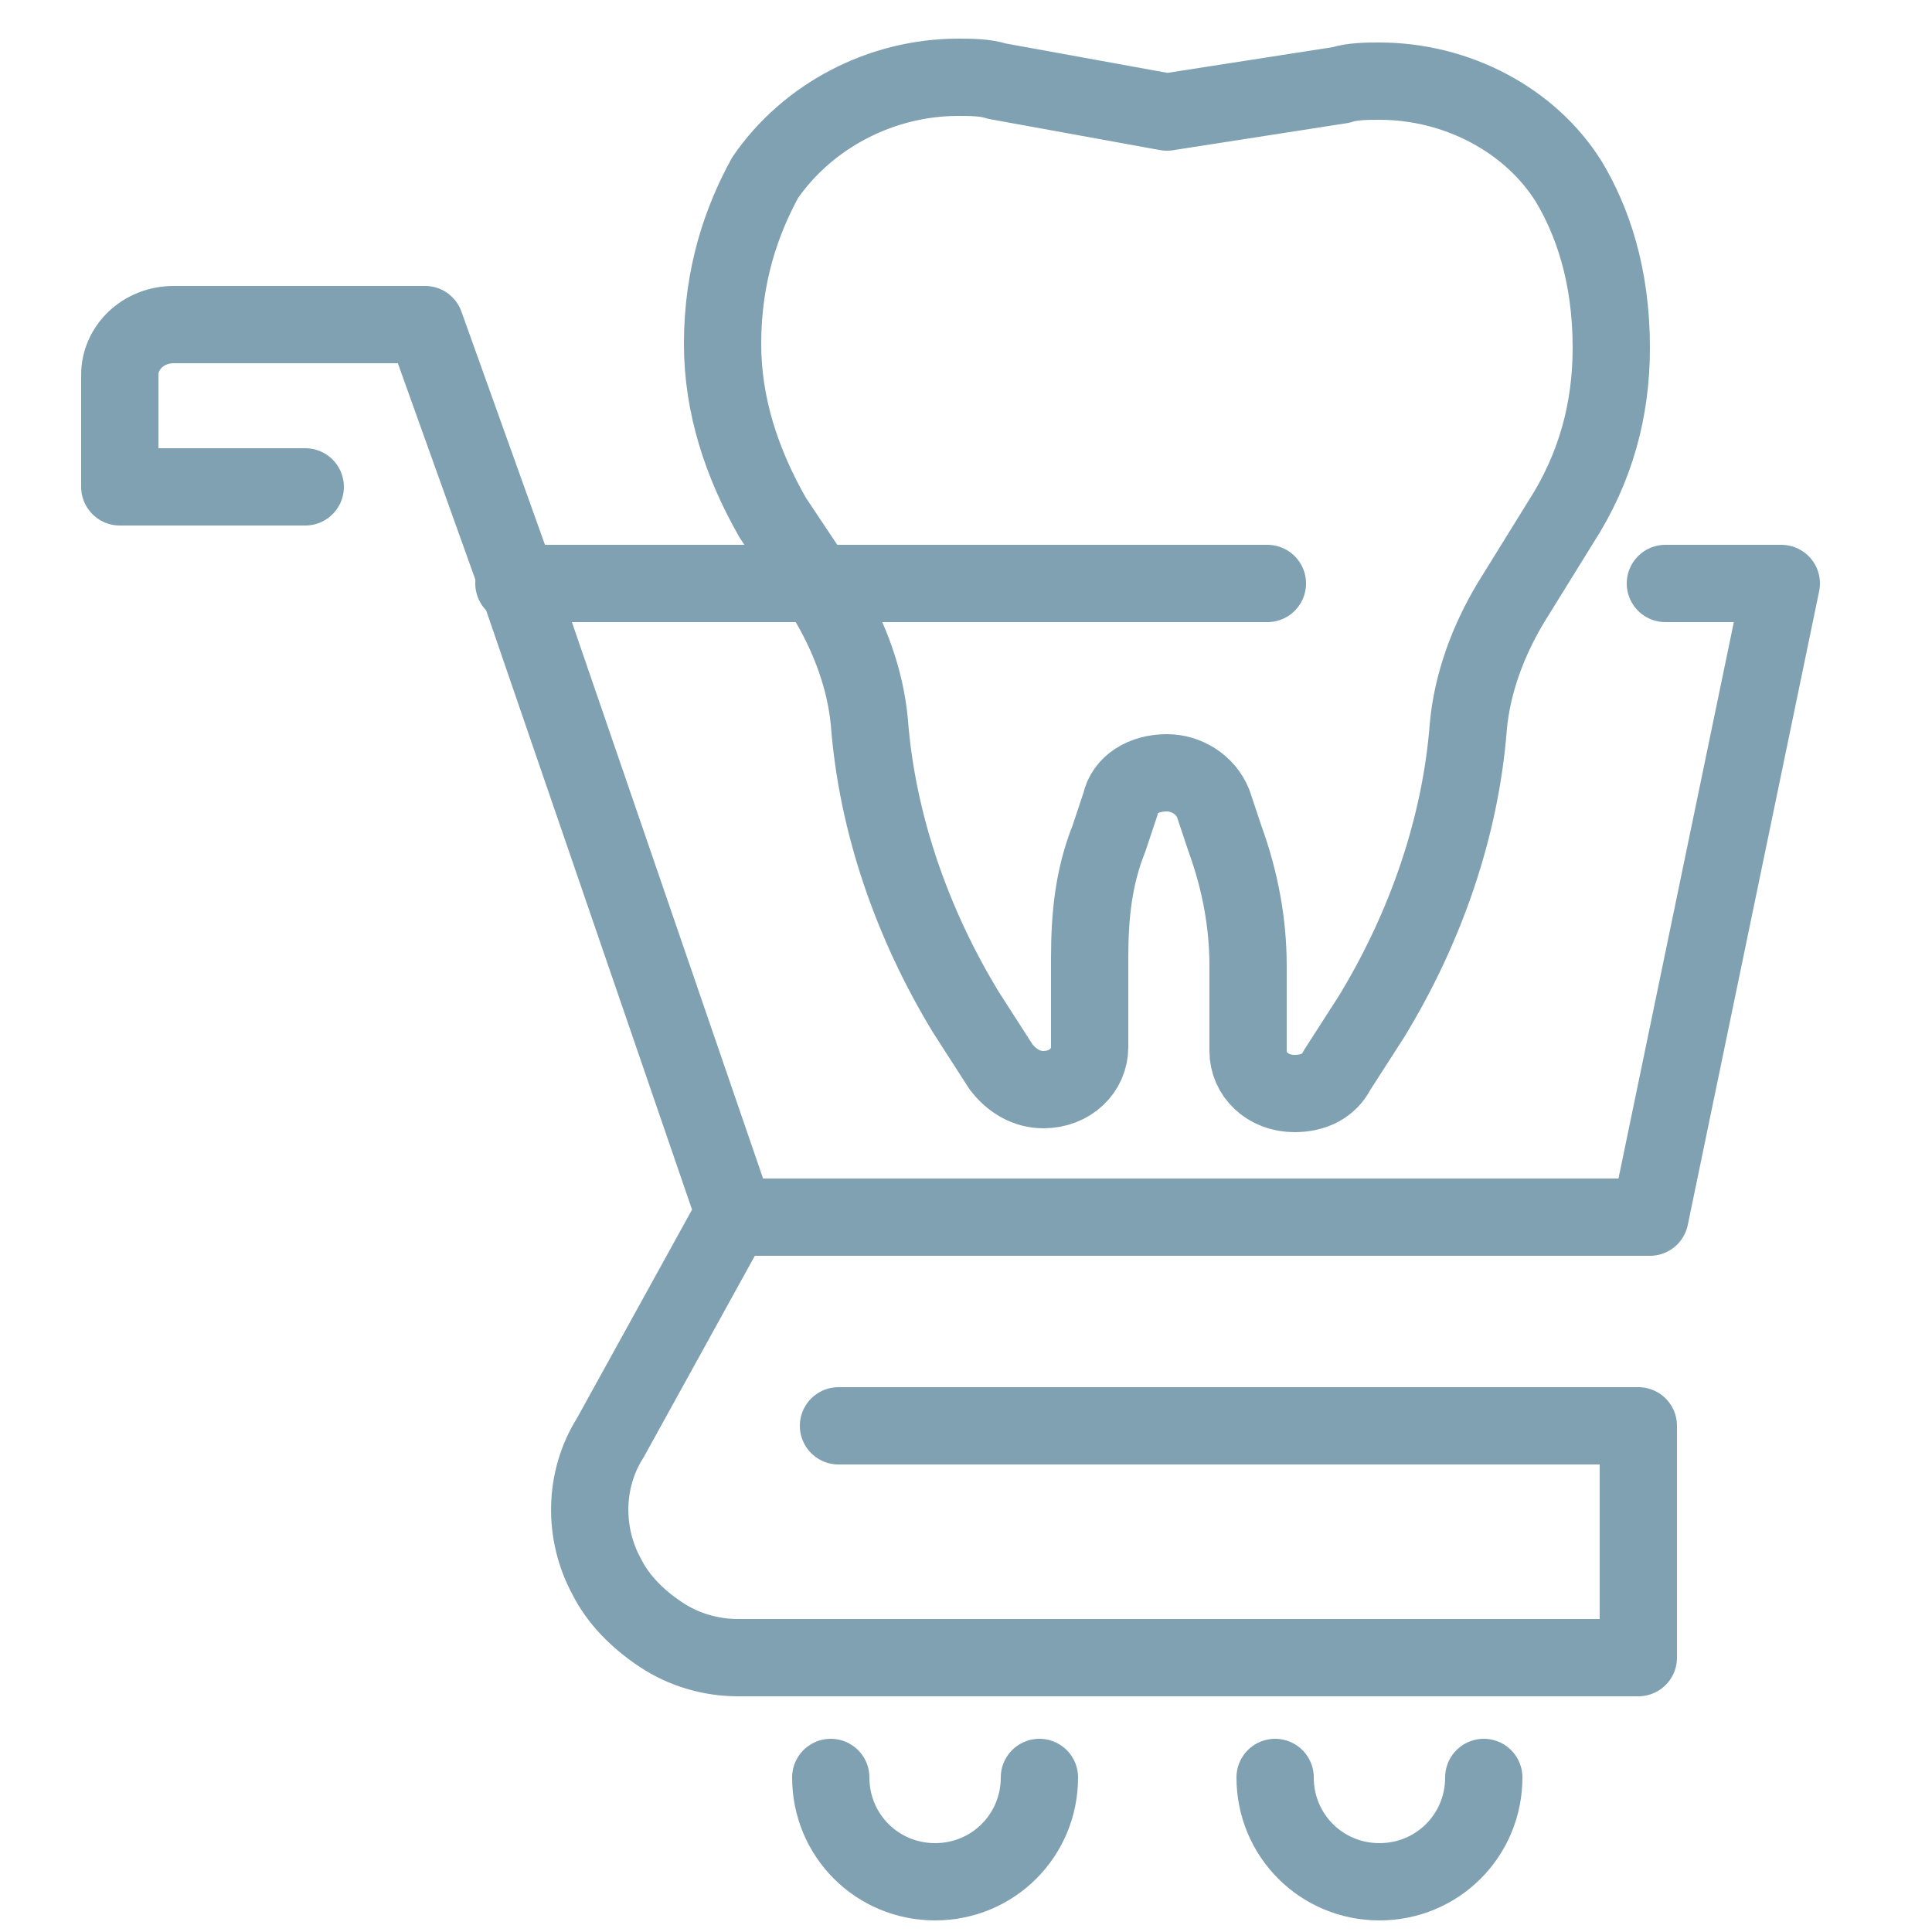
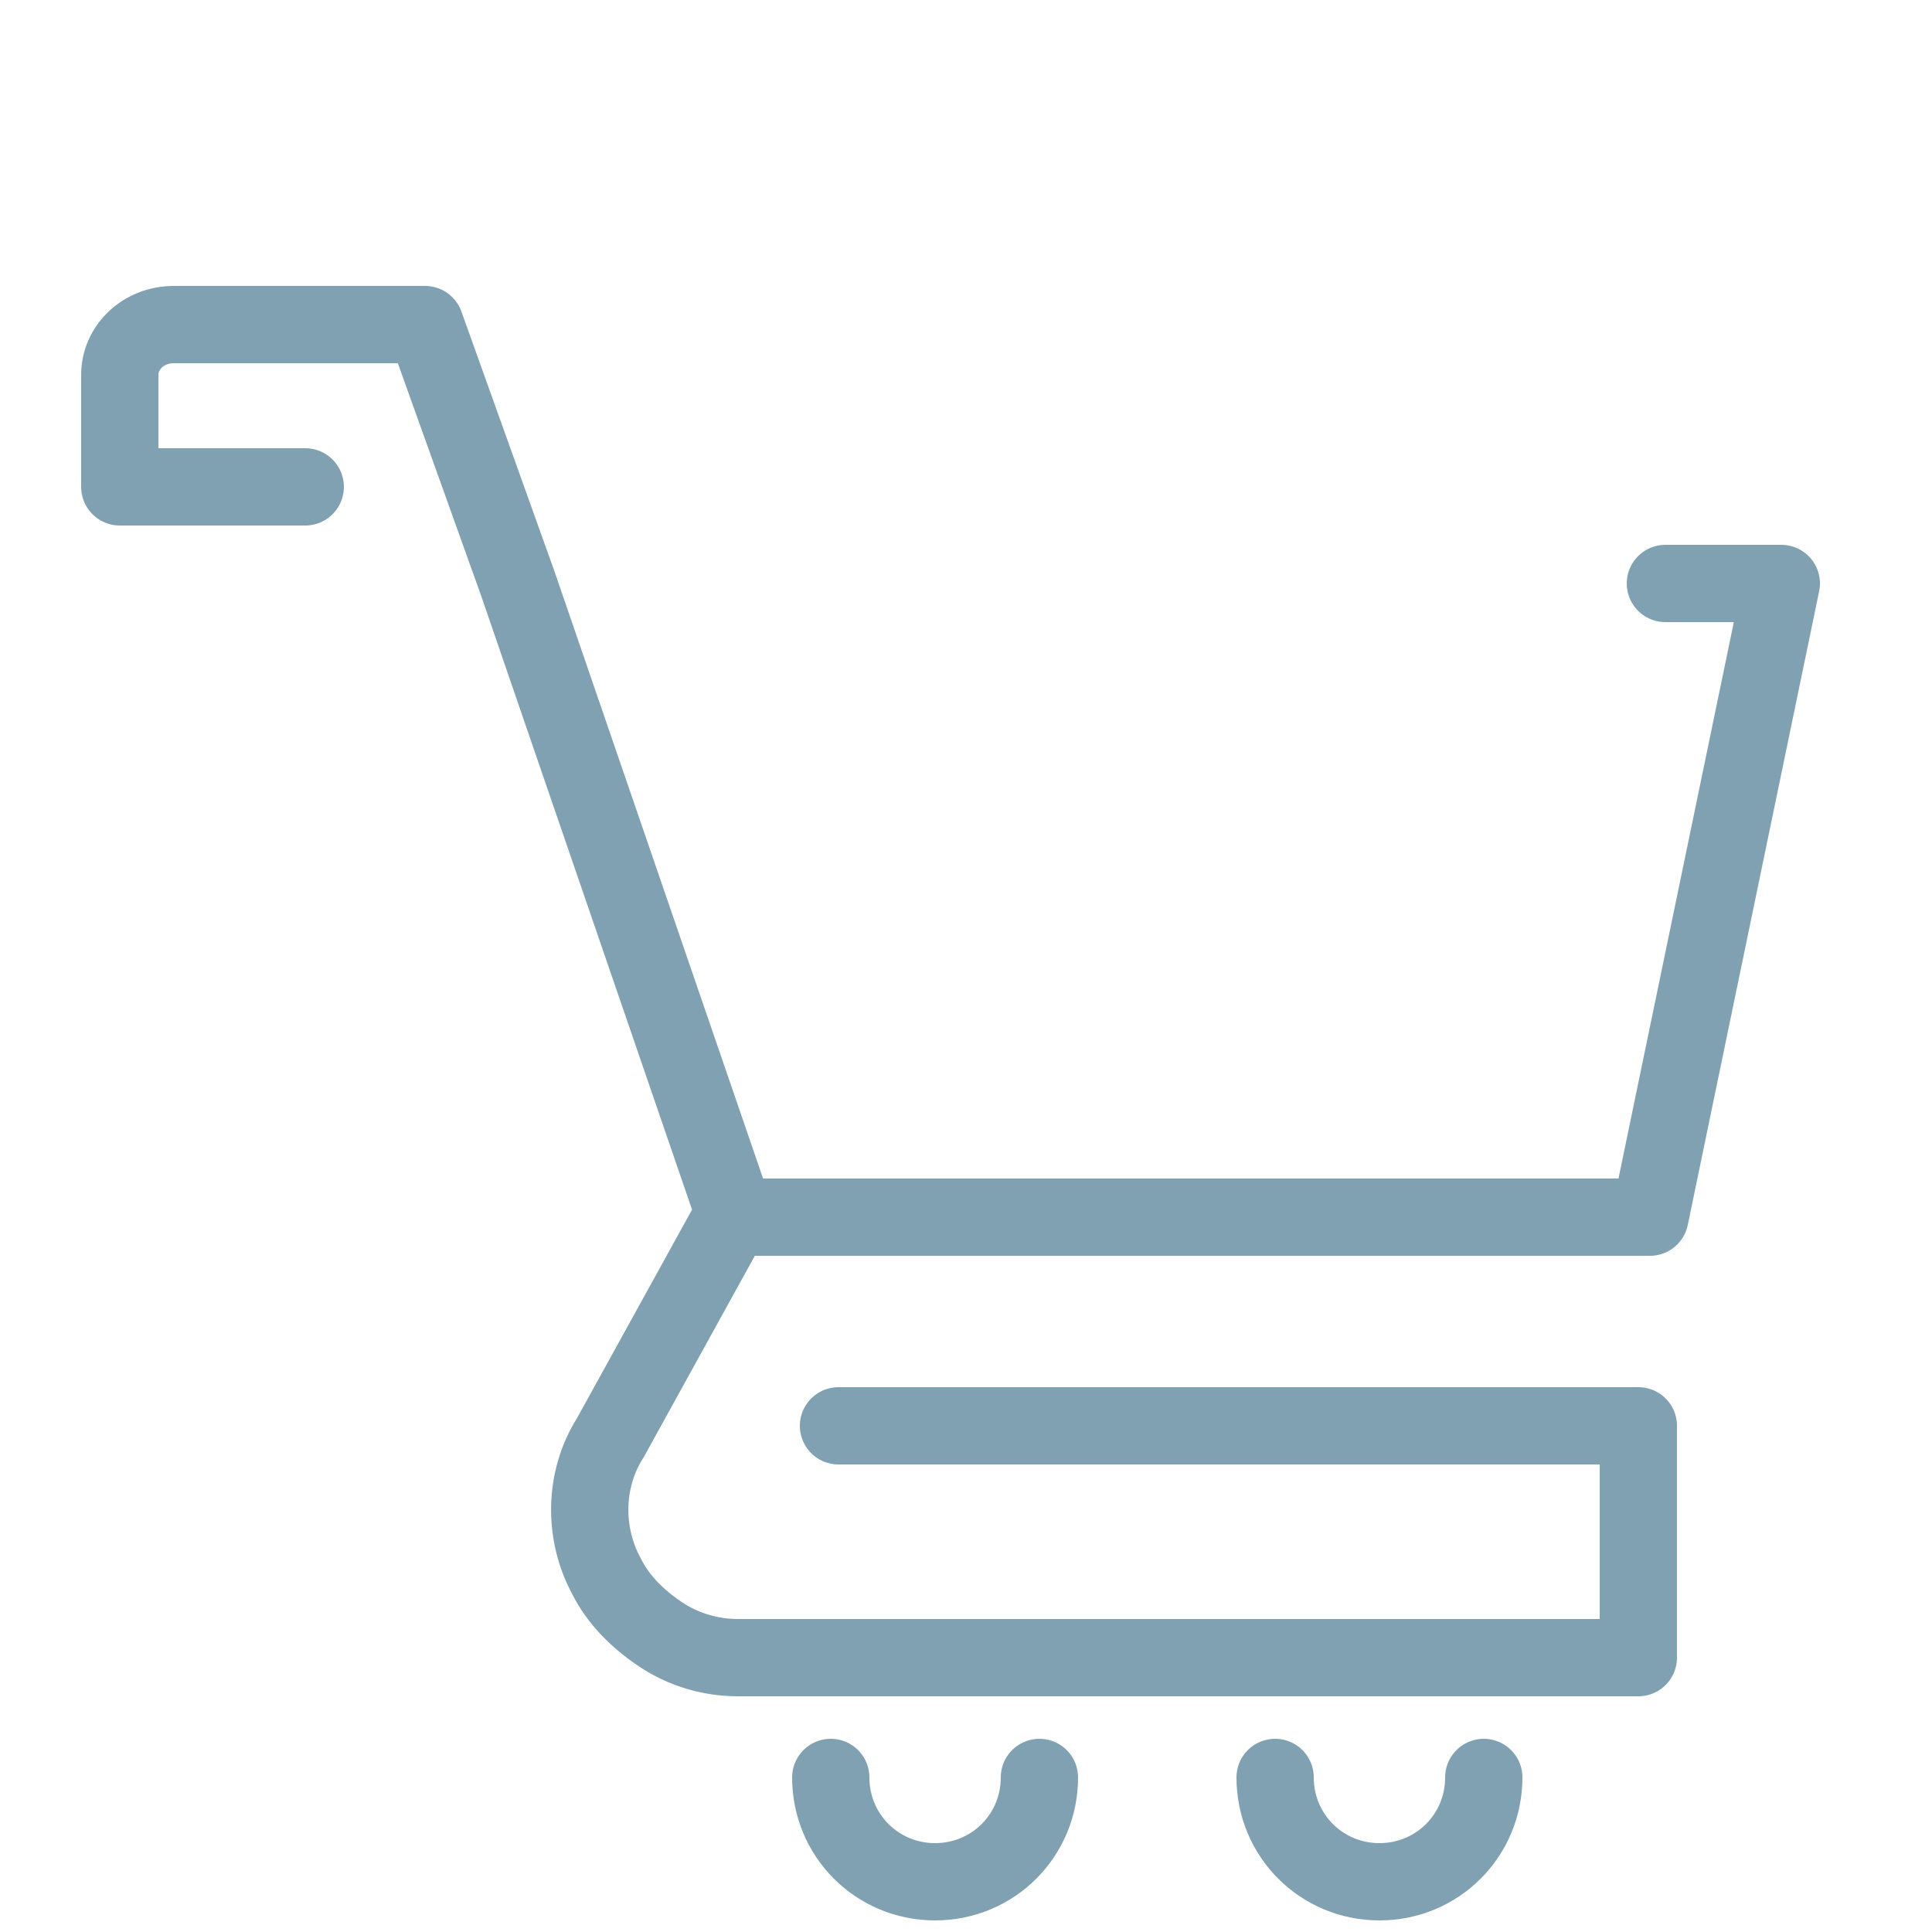
<svg xmlns="http://www.w3.org/2000/svg" version="1.1" id="レイヤー_1" x="0px" y="0px" viewBox="0 0 50 50" style="enable-background:new 0 0 50 50;" xml:space="preserve">
  <style type="text/css">
	.st0{fill:none;stroke:#7FA1B2;stroke-width:2;stroke-linecap:round;stroke-linejoin:round;stroke-miterlimit:10;}
</style>
  <g id="XMLID_41_">
    <g id="XMLID_47_">
-       <path id="XMLID_48_" class="st0" d="M30.2,2.9l4.5-0.7c0.3-0.1,0.7-0.1,1-0.1h0c2,0,3.9,1,4.9,2.6c0.6,1,1.1,2.4,1.1,4.3l0,0    c0,1.6-0.4,3.1-1.3,4.5l-1.3,2.1c-0.6,1-1,2.1-1.1,3.2c-0.2,2.6-1.1,5.2-2.5,7.5l-0.9,1.4c-0.2,0.4-0.6,0.6-1.1,0.6l0,0    c-0.7,0-1.2-0.5-1.2-1.1v-2.2c0-1.1-0.2-2.2-0.6-3.3l-0.3-0.9c-0.2-0.5-0.7-0.8-1.2-0.8l0,0c-0.6,0-1.1,0.3-1.2,0.8l-0.3,0.9    c-0.4,1-0.5,2-0.5,3.1v2.3c0,0.6-0.5,1.1-1.2,1.1l0,0c-0.4,0-0.8-0.2-1.1-0.6l-0.9-1.4c-1.4-2.3-2.3-4.9-2.5-7.5    c-0.1-1.1-0.5-2.2-1.1-3.2L20,13.4c-0.8-1.4-1.3-2.9-1.3-4.5l0,0c0-1.8,0.5-3.2,1.1-4.3C20.9,3,22.8,2,24.8,2h0c0.3,0,0.7,0,1,0.1    L30.2,2.9" />
-     </g>
+       </g>
    <path id="XMLID_46_" class="st0" d="M21.7,36.9h20.7v6H19.1c-0.7,0-1.4-0.2-2-0.6c-0.6-0.4-1.1-0.9-1.4-1.5   c-0.6-1.1-0.6-2.5,0.1-3.6l3.2-5.8l-5.6-16.3L11,8.4H4.5C3.7,8.4,3.1,9,3.1,9.7v2.9h4.8" />
-     <polyline id="XMLID_45_" class="st0" points="32.8,15.1 27.8,15.1 18.1,15.1 13.3,15.1  " />
    <polyline id="XMLID_44_" class="st0" points="19,31.5 42.7,31.5 46.1,15.1 43.1,15.1  " />
    <path id="XMLID_43_" class="st0" d="M26.9,46c0,1.5-1.2,2.7-2.7,2.7c-1.5,0-2.7-1.2-2.7-2.7" />
    <path id="XMLID_42_" class="st0" d="M38.4,46c0,1.5-1.2,2.7-2.7,2.7S33,47.5,33,46" />
  </g>
</svg>